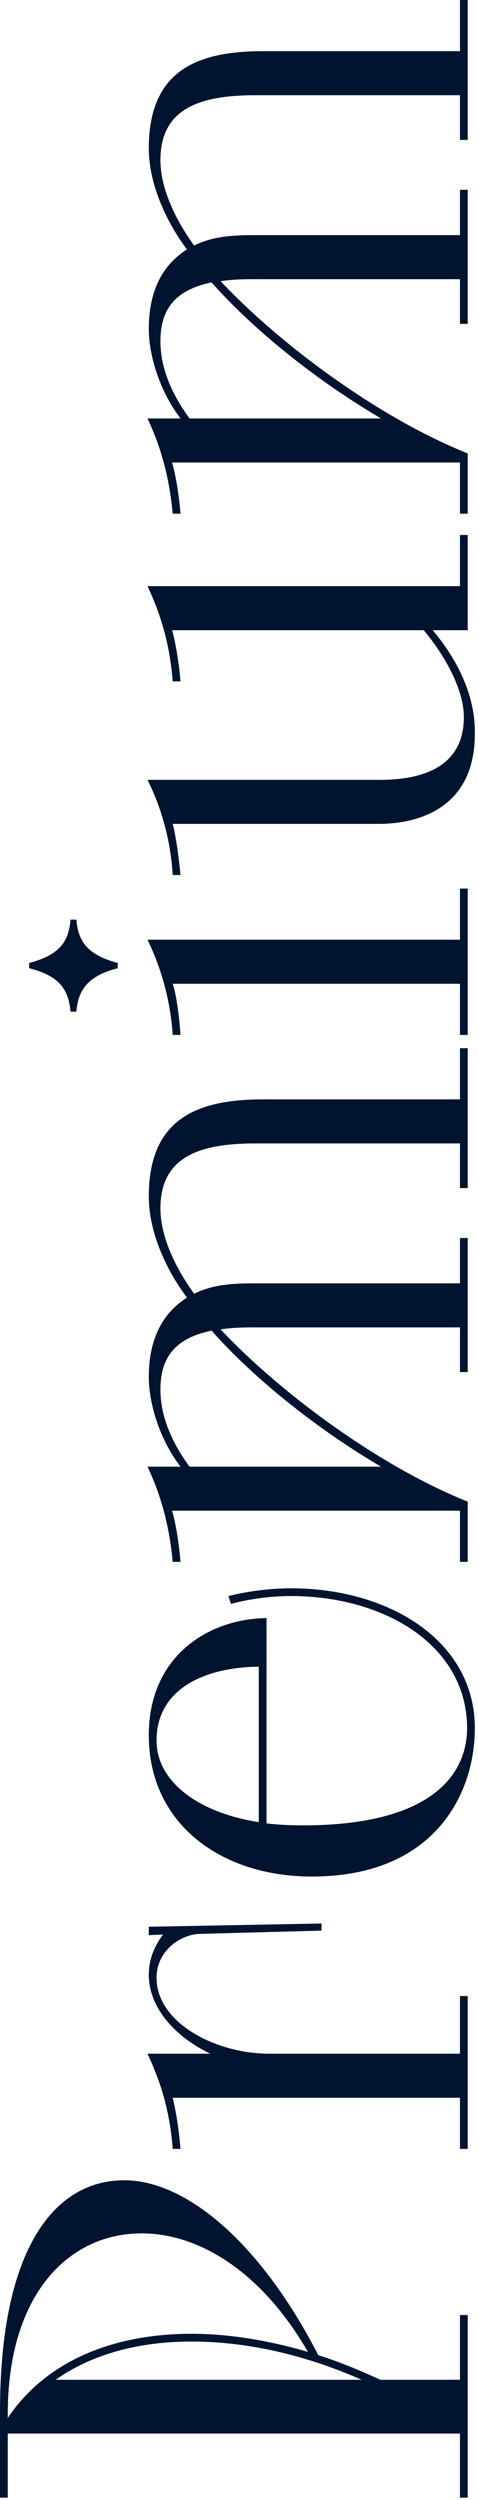
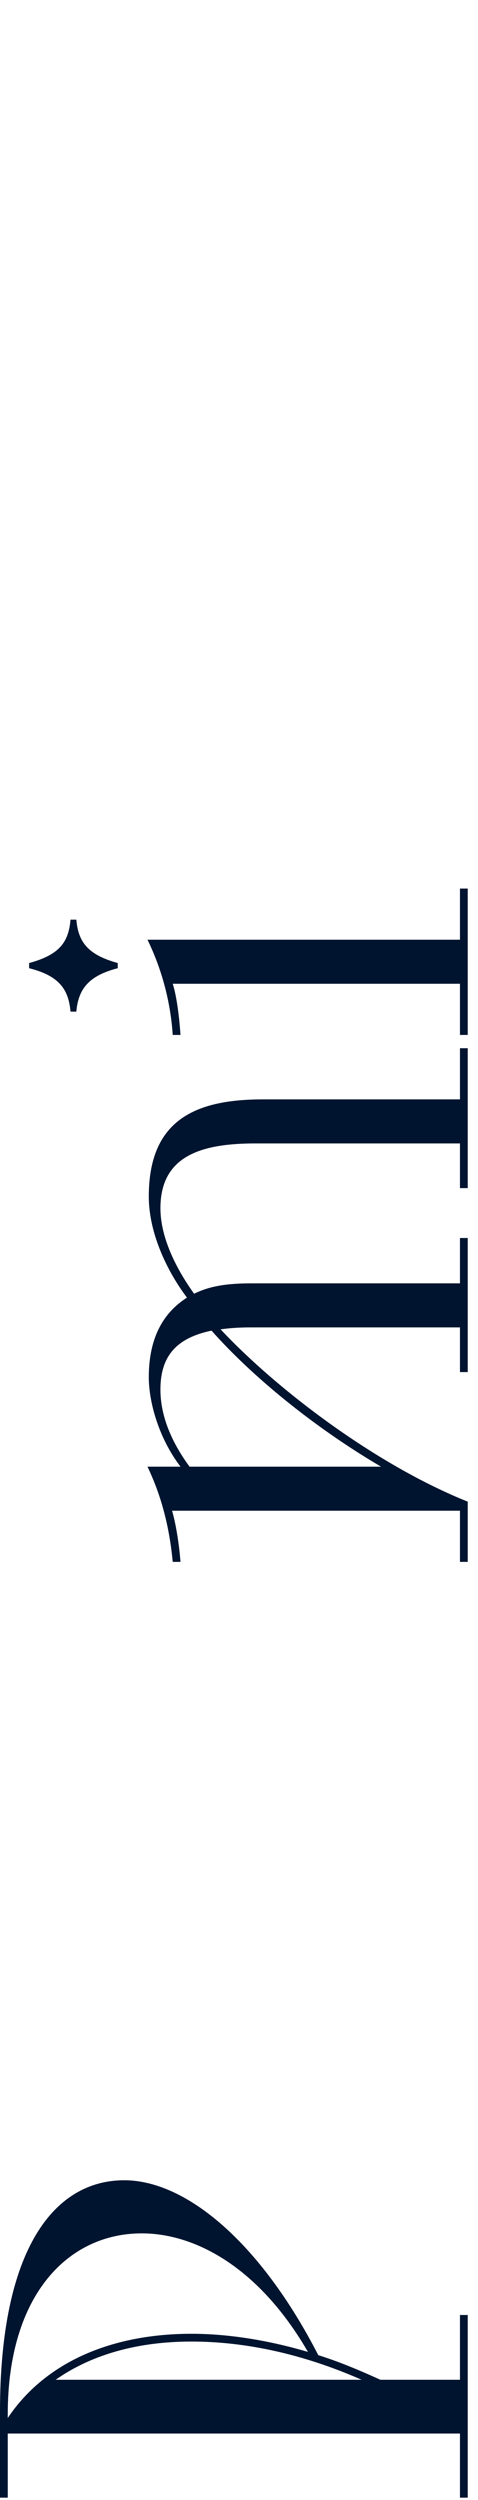
<svg xmlns="http://www.w3.org/2000/svg" width="130" height="679" viewBox="0 0 130 679" fill="none">
  <path d="M127.205 678.382H125.093V660.964H2.111L2.111 678.382H0L0 654.982C0 610.469 14.955 592.172 33.781 592.172C50.495 592.172 70.728 608.886 86.562 639.676C92.193 641.435 97.647 643.722 103.453 646.361H125.093V628.767H127.205V678.382ZM2.111 655.686V656.742C12.492 641.259 30.79 633.869 52.078 633.869C62.107 633.869 73.015 635.629 83.748 638.796C70.728 616.275 53.486 606.599 38.531 606.599C18.65 606.599 2.111 623.137 2.111 655.686ZM15.131 646.361H98.35C82.34 639.324 66.681 635.981 52.078 635.981C37.827 635.981 25.159 639.324 15.131 646.361Z" fill="#01142F" />
-   <path d="M127.205 583.662H125.093V569.763H46.976C48.559 576.272 49.087 583.662 49.087 583.662H46.976C46.096 572.05 43.105 564.309 40.114 557.799H57.181C47.328 553.048 40.466 545.131 40.466 536.334C40.466 531.584 42.402 528.065 44.337 525.426L40.466 525.602V523.315L87.442 522.435V524.37L54.541 525.25C49.615 525.25 42.578 529.472 42.578 537.214C42.578 549.354 58.588 557.799 73.191 557.799H125.093V542.14H127.205L127.205 583.662Z" fill="#01142F" />
-   <path d="M72.487 439.482V495.255C75.654 495.607 78.821 495.783 82.34 495.783C118.408 495.783 127.029 481.18 127.029 469.392C127.029 446.871 104.508 433.5 79.173 433.5C73.895 433.5 68.265 434.204 62.811 435.611L62.107 433.5C67.737 432.092 73.895 431.389 79.173 431.389C105.564 431.389 129.14 445.464 129.14 469.392C129.14 487.162 118.232 509.682 84.803 509.682C59.996 509.682 40.466 495.255 40.466 471.327C40.466 449.51 57.005 439.658 72.487 439.482ZM42.578 472.735C42.578 483.643 53.486 492.264 70.376 494.903V452.677C55.421 452.853 42.578 458.835 42.578 472.735Z" fill="#01142F" />
  <path d="M127.205 424.22H125.093V410.321H46.8C48.559 416.479 49.087 424.22 49.087 424.22H46.976C45.92 413.136 43.281 405.043 40.114 398.357H49.087C42.929 390.264 40.466 380.411 40.466 374.078C40.466 360.53 46.8 355.076 50.847 352.437C45.392 345.223 40.466 334.843 40.466 324.99C40.466 304.581 52.606 298.599 71.432 298.599H125.093V284.7H127.205V322.703H125.093V310.563H69.496C55.069 310.563 43.633 313.73 43.633 328.157C43.633 336.074 47.856 344.52 52.782 351.381C56.125 349.798 59.996 348.566 68.265 348.566H125.093V336.25H127.205V372.67H125.093V360.53H68.265C65.098 360.53 62.459 360.706 59.996 361.058C75.654 377.772 102.573 398.005 127.205 407.858V424.22ZM51.55 398.357H103.629C85.331 387.625 68.441 373.726 57.532 361.41C47.328 363.521 43.633 368.975 43.633 377.42C43.633 385.162 47.152 392.375 51.55 398.357Z" fill="#01142F" />
  <path d="M125.093 281.097V267.198H46.976C48.559 272.124 49.087 281.097 49.087 281.097H46.976C46.272 270.541 43.281 261.744 40.114 255.234H125.093V241.335H127.205V281.097H125.093ZM32.021 261.568V262.975C23.752 265.087 21.289 268.957 20.761 274.763H19.177C18.65 268.957 16.362 265.087 7.917 262.975V261.568C16.362 259.281 18.65 255.762 19.177 249.78H20.761C21.289 255.762 23.752 259.281 32.021 261.568Z" fill="#01142F" />
-   <path d="M102.925 223.774H46.976C48.383 229.404 49.087 237.673 49.087 237.673H46.976C46.272 226.237 42.929 217.44 40.114 211.81H103.277C123.51 211.81 126.149 201.429 126.149 194.744C126.149 187.002 120.695 177.678 115.241 171.168H46.8C47.68 174.159 48.735 180.317 49.087 185.067H46.976C46.096 173.807 43.105 165.538 40.114 159.204H125.093V145.305H127.205V171.168H117.704C129.14 184.891 129.14 195.799 129.14 199.318C129.14 218.848 114.713 223.774 102.925 223.774Z" fill="#01142F" />
-   <path d="M127.205 139.521H125.093V125.621H46.8C48.559 131.779 49.087 139.521 49.087 139.521H46.976C45.92 128.436 43.281 120.343 40.114 113.657H49.087C42.929 105.564 40.466 95.712 40.466 89.378C40.466 75.83 46.8 70.376 50.847 67.737C45.392 60.523 40.466 50.143 40.466 40.29C40.466 19.881 52.606 13.899 71.432 13.899H125.093V0H127.205V38.003H125.093V25.863H69.496C55.069 25.863 43.633 29.03 43.633 43.457C43.633 51.375 47.856 59.82 52.782 66.681C56.125 65.098 59.996 63.866 68.265 63.866H125.093V51.551H127.205V87.97H125.093V75.83H68.265C65.098 75.83 62.459 76.006 59.996 76.358C75.654 93.072 102.573 113.305 127.205 123.158V139.521ZM51.55 113.657H103.629C85.331 102.925 68.441 89.026 57.532 76.71C47.328 78.821 43.633 84.275 43.633 92.721C43.633 100.462 47.152 107.675 51.55 113.657Z" fill="#01142F" />
</svg>